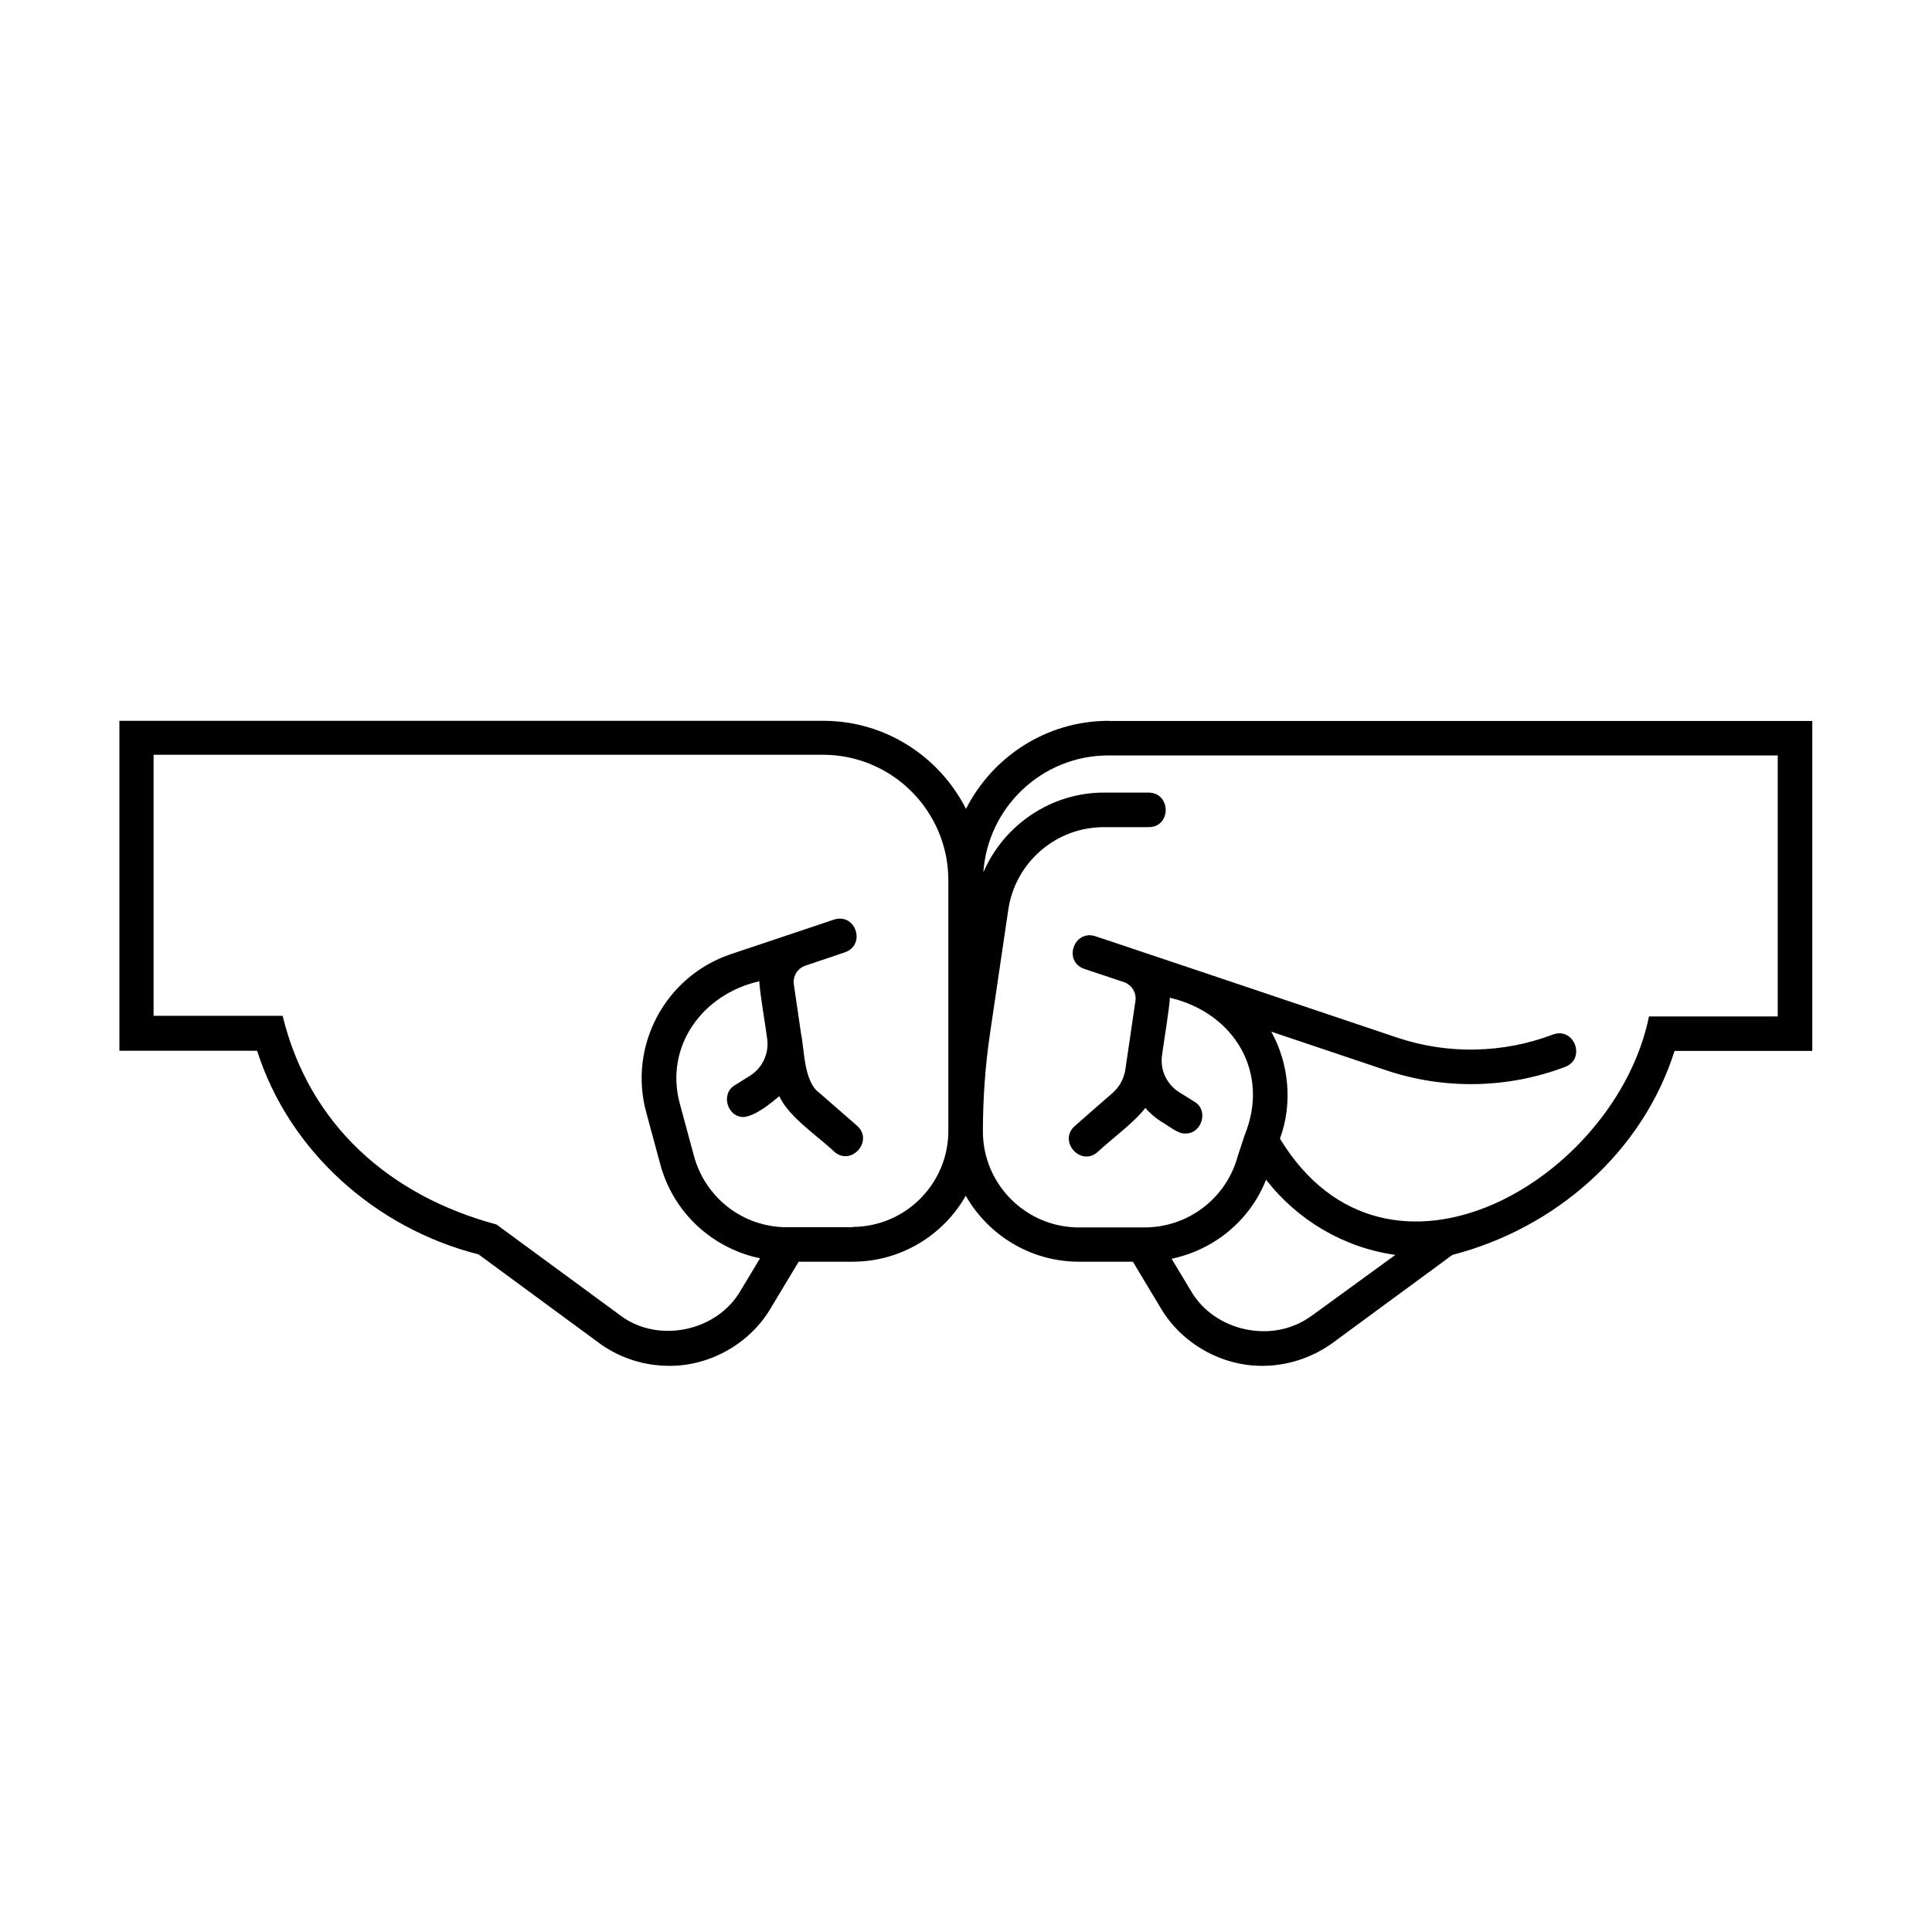
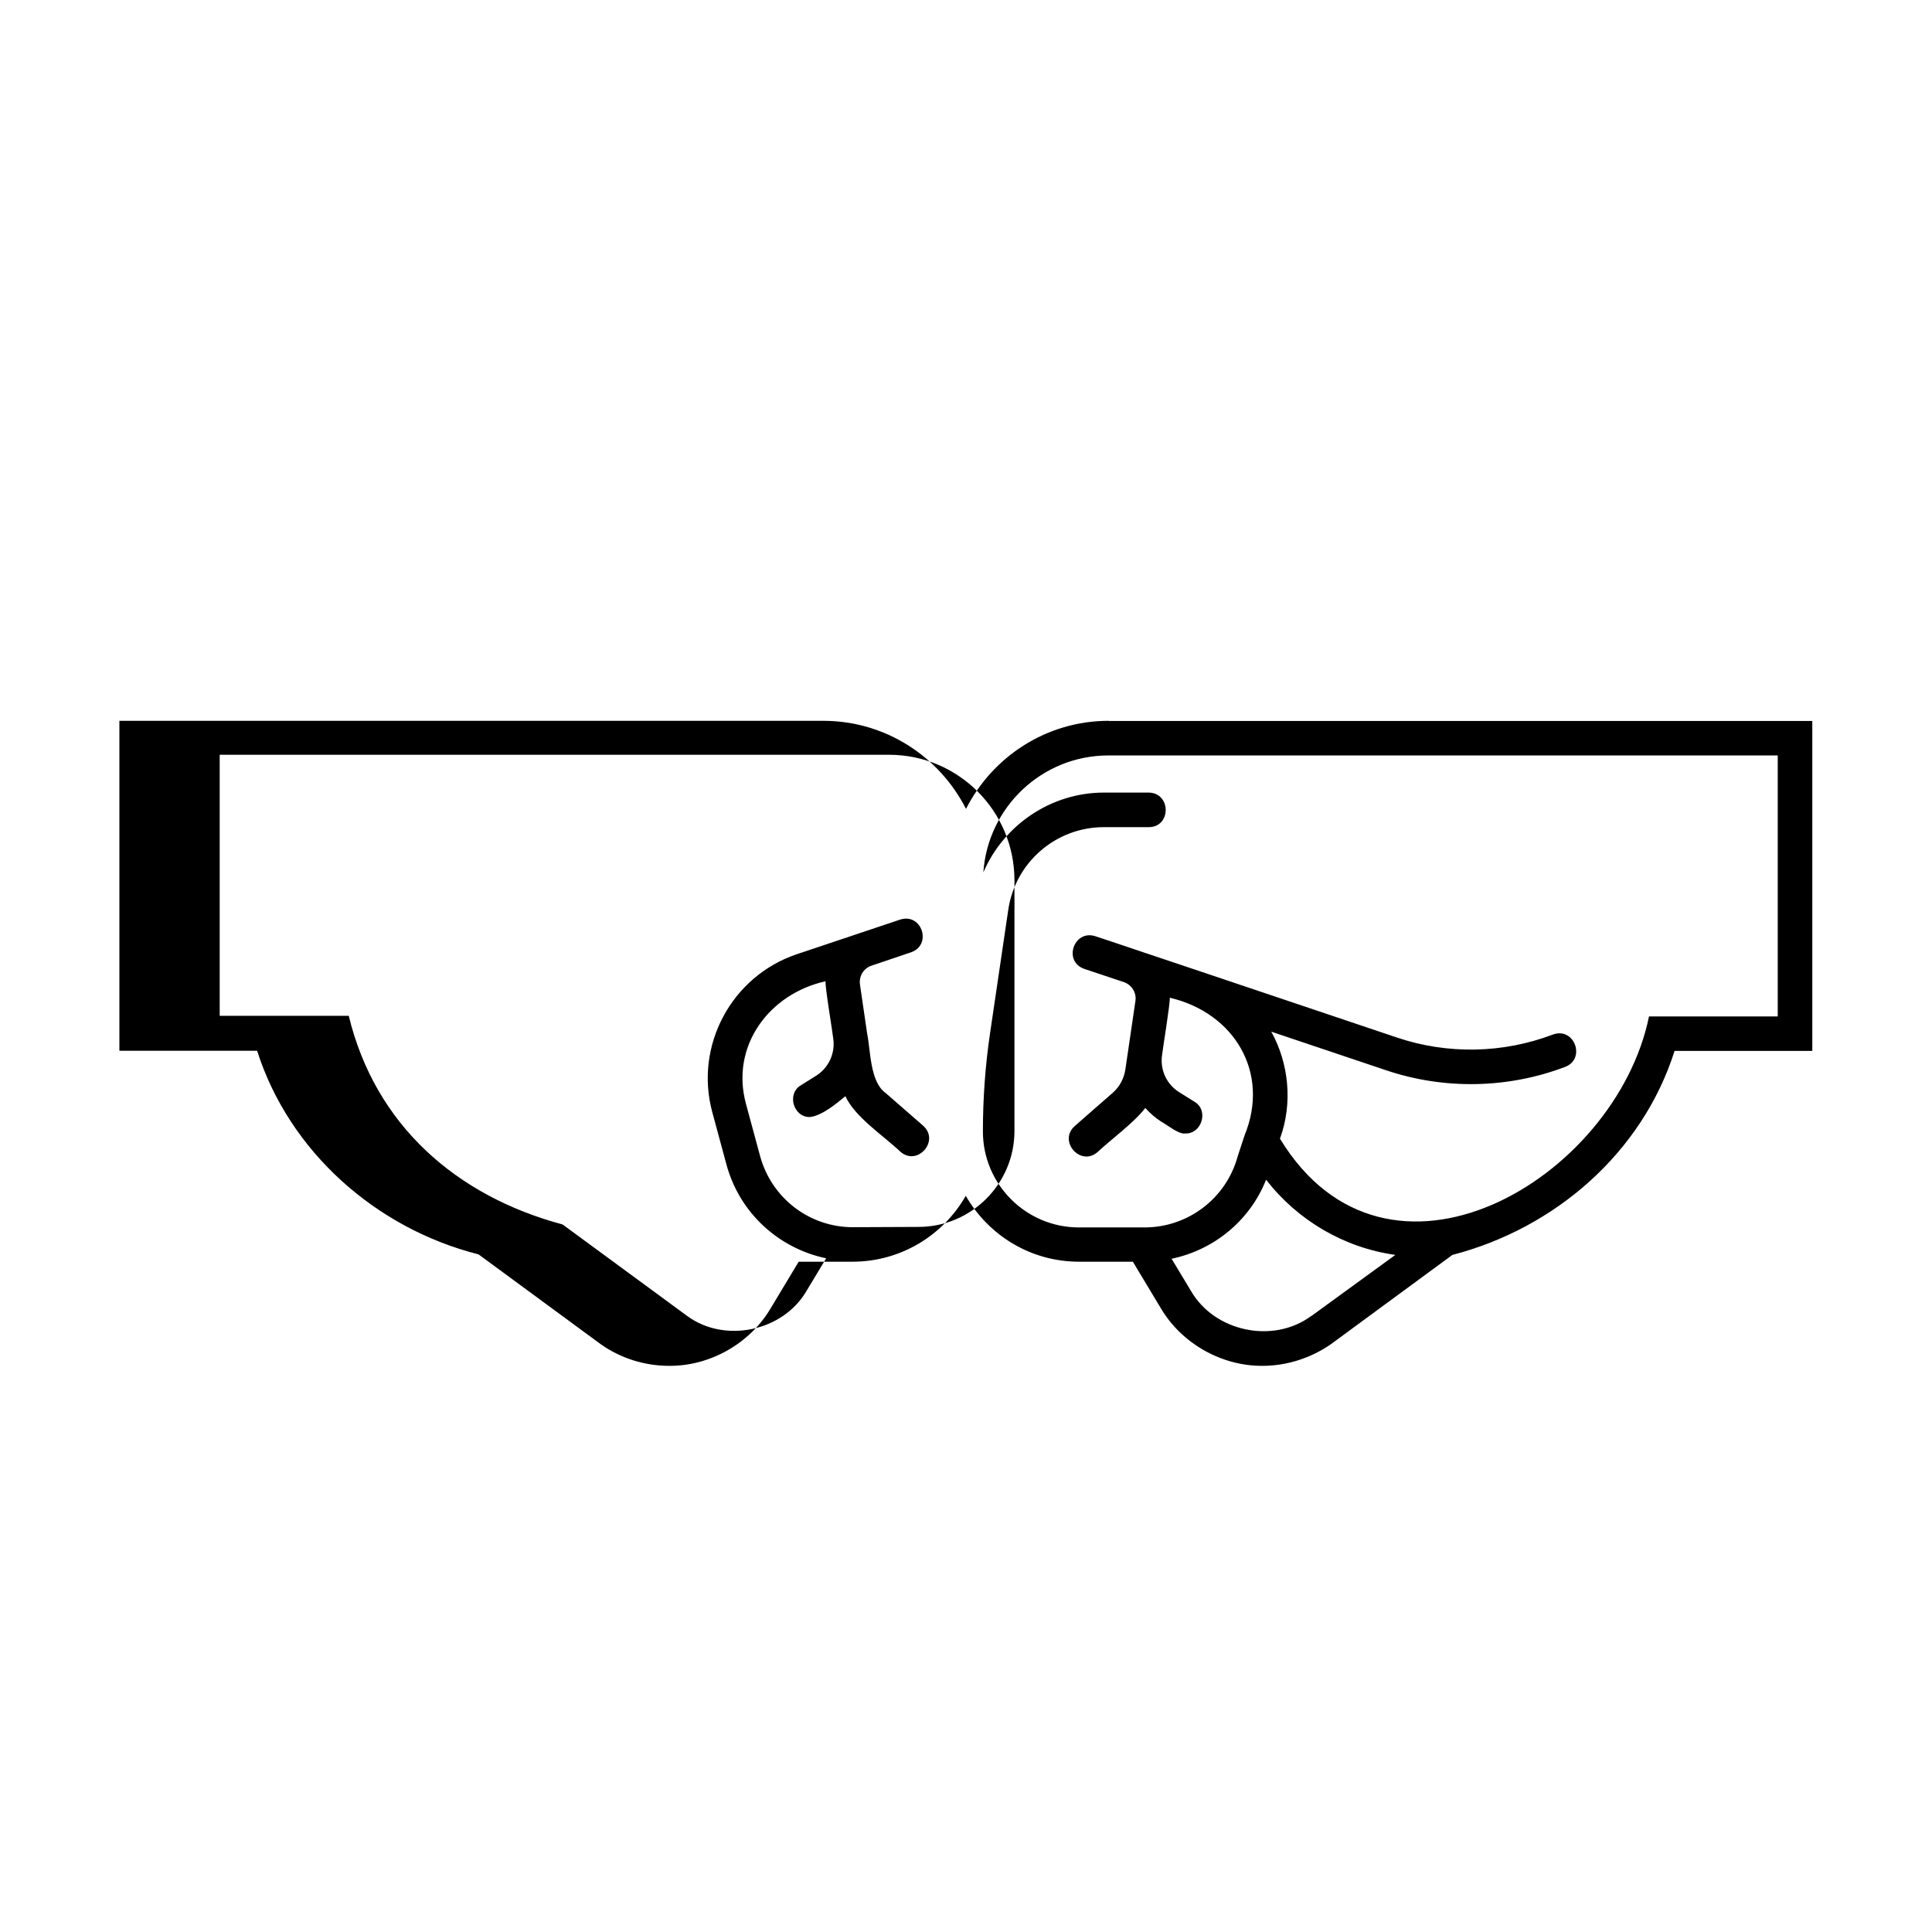
<svg xmlns="http://www.w3.org/2000/svg" width="1200pt" height="1200pt" version="1.1" viewBox="0 0 1200 1200">
-   <path d="m688.69 447.71c-38.766 0-72.234 22.312-88.688 54.703-16.453-32.391-49.922-54.703-88.688-54.703h-437.16v204.94h85.547c19.922 62.531 73.688 110.3 137.53 126.47l76.078 55.922c12.469 8.766 27.375 13.312 42.375 13.312 25.312 0.141 49.922-13.781 62.859-35.531l17.531-29.156h33.469c30.141 0 56.391-16.547 70.312-40.922 14.062 24.469 40.219 40.922 70.312 40.922h33.469l17.531 29.156c12.938 21.703 37.547 35.625 62.859 35.531 15 0 30-4.688 42.609-13.453l75.469-55.453c63.844-16.547 117.94-63.469 138-126.71h85.547v-204.94h-437.16 0.141zm-159 314.53h-41.062c-27 0-50.531-18.141-57.609-44.297l-8.766-32.391c-9.703-35.859 14.391-68.297 49.453-76.078-0.469 2.859 4.453 32.062 4.781 35.625 1.312 9.141-2.859 18.234-10.781 23.156l-9.234 5.766c-9.141 5.297-4.688 20.156 5.625 19.781 7.547-0.938 16.312-8.297 21.938-12.938 5.859 12.938 23.625 24.469 34.219 34.547 10.547 9.141 24.609-6.844 14.062-16.219l-23.391-20.391c-9.703-6.938-9.234-26.531-11.391-36.844 0 0-4.453-30.375-4.453-30.469-0.703-5.062 2.156-9.938 6.938-11.625l24.844-8.391c13.219-4.688 6.609-24.609-6.844-20.297-14.859 4.922-48.844 16.453-64.078 21.469-40.688 13.688-63.844 56.859-52.547 98.297l8.766 32.391c8.156 30.141 32.531 52.078 61.922 58.219l-12 19.922c-14.531 25.453-51 33.141-74.391 15.844l-77.297-56.766c-66.141-17.766-116.39-61.781-132.84-129.61h-80.156v-162.14h415.78c42.938 0 77.859 34.922 77.859 78v155.63c0 32.859-26.766 59.625-59.625 59.625h0.234zm284.63 55.219c-23.625 17.391-60 9.703-74.625-15.703l-12-19.922c26.531-5.531 48.703-23.859 58.688-49.078 19.688 25.312 48.469 42.234 80.297 46.688l-52.312 38.062zm290.06-186.14h-80.156c-20.625 101.16-162.61 185.39-229.22 75.938 8.156-22.219 5.391-47.062-5.391-66.469l71.391 24c36.141 12.141 75.609 11.391 111.23-2.156 12.938-5.062 5.625-24.938-7.688-20.062-30.938 11.766-65.297 12.469-96.703 1.922l-123.47-41.531c-15.375-5.062-49.078-16.547-64.078-21.469-13.312-4.219-20.156 15.609-6.844 20.297l24.844 8.297c4.781 1.781 7.688 6.609 6.938 11.625l-6.234 42.469c-0.844 5.766-3.703 11.062-8.156 14.859 0 0-23.297 20.297-23.297 20.391-10.453 9.234 3.469 25.312 14.062 16.219 8.625-8.062 22.688-18.234 29.766-27.469 2.859 3.234 6.234 6.141 9.938 8.531 3.469 1.781 10.688 7.922 14.859 7.312 10.312 0.375 14.859-14.531 5.625-19.781l-9.234-5.766c-7.922-4.922-12.141-13.922-10.781-23.156 0.375-3.609 5.156-32.625 4.781-35.625 40.312 9.469 62.391 46.781 46.453 85.547 0 0-4.219 12.703-4.219 12.844-7.078 26.156-30.703 44.156-57.609 44.297h-41.062c-32.859 0-59.625-26.766-59.625-59.625 0-20.391 1.453-40.781 4.453-61.078l11.297-76.547c4.312-29.531 29.625-51.375 59.391-51.375h27.844c14.062 0 14.062-21.234 0-21.469h-27.844c-33 0-62.297 20.297-74.859 49.547 2.766-40.453 36.469-72.609 77.625-72.609h415.78v162.14z" />
+   <path d="m688.69 447.71c-38.766 0-72.234 22.312-88.688 54.703-16.453-32.391-49.922-54.703-88.688-54.703h-437.16v204.94h85.547c19.922 62.531 73.688 110.3 137.53 126.47l76.078 55.922c12.469 8.766 27.375 13.312 42.375 13.312 25.312 0.141 49.922-13.781 62.859-35.531l17.531-29.156h33.469c30.141 0 56.391-16.547 70.312-40.922 14.062 24.469 40.219 40.922 70.312 40.922h33.469l17.531 29.156c12.938 21.703 37.547 35.625 62.859 35.531 15 0 30-4.688 42.609-13.453l75.469-55.453c63.844-16.547 117.94-63.469 138-126.71h85.547v-204.94h-437.16 0.141zm-159 314.53c-27 0-50.531-18.141-57.609-44.297l-8.766-32.391c-9.703-35.859 14.391-68.297 49.453-76.078-0.469 2.859 4.453 32.062 4.781 35.625 1.312 9.141-2.859 18.234-10.781 23.156l-9.234 5.766c-9.141 5.297-4.688 20.156 5.625 19.781 7.547-0.938 16.312-8.297 21.938-12.938 5.859 12.938 23.625 24.469 34.219 34.547 10.547 9.141 24.609-6.844 14.062-16.219l-23.391-20.391c-9.703-6.938-9.234-26.531-11.391-36.844 0 0-4.453-30.375-4.453-30.469-0.703-5.062 2.156-9.938 6.938-11.625l24.844-8.391c13.219-4.688 6.609-24.609-6.844-20.297-14.859 4.922-48.844 16.453-64.078 21.469-40.688 13.688-63.844 56.859-52.547 98.297l8.766 32.391c8.156 30.141 32.531 52.078 61.922 58.219l-12 19.922c-14.531 25.453-51 33.141-74.391 15.844l-77.297-56.766c-66.141-17.766-116.39-61.781-132.84-129.61h-80.156v-162.14h415.78c42.938 0 77.859 34.922 77.859 78v155.63c0 32.859-26.766 59.625-59.625 59.625h0.234zm284.63 55.219c-23.625 17.391-60 9.703-74.625-15.703l-12-19.922c26.531-5.531 48.703-23.859 58.688-49.078 19.688 25.312 48.469 42.234 80.297 46.688l-52.312 38.062zm290.06-186.14h-80.156c-20.625 101.16-162.61 185.39-229.22 75.938 8.156-22.219 5.391-47.062-5.391-66.469l71.391 24c36.141 12.141 75.609 11.391 111.23-2.156 12.938-5.062 5.625-24.938-7.688-20.062-30.938 11.766-65.297 12.469-96.703 1.922l-123.47-41.531c-15.375-5.062-49.078-16.547-64.078-21.469-13.312-4.219-20.156 15.609-6.844 20.297l24.844 8.297c4.781 1.781 7.688 6.609 6.938 11.625l-6.234 42.469c-0.844 5.766-3.703 11.062-8.156 14.859 0 0-23.297 20.297-23.297 20.391-10.453 9.234 3.469 25.312 14.062 16.219 8.625-8.062 22.688-18.234 29.766-27.469 2.859 3.234 6.234 6.141 9.938 8.531 3.469 1.781 10.688 7.922 14.859 7.312 10.312 0.375 14.859-14.531 5.625-19.781l-9.234-5.766c-7.922-4.922-12.141-13.922-10.781-23.156 0.375-3.609 5.156-32.625 4.781-35.625 40.312 9.469 62.391 46.781 46.453 85.547 0 0-4.219 12.703-4.219 12.844-7.078 26.156-30.703 44.156-57.609 44.297h-41.062c-32.859 0-59.625-26.766-59.625-59.625 0-20.391 1.453-40.781 4.453-61.078l11.297-76.547c4.312-29.531 29.625-51.375 59.391-51.375h27.844c14.062 0 14.062-21.234 0-21.469h-27.844c-33 0-62.297 20.297-74.859 49.547 2.766-40.453 36.469-72.609 77.625-72.609h415.78v162.14z" />
</svg>